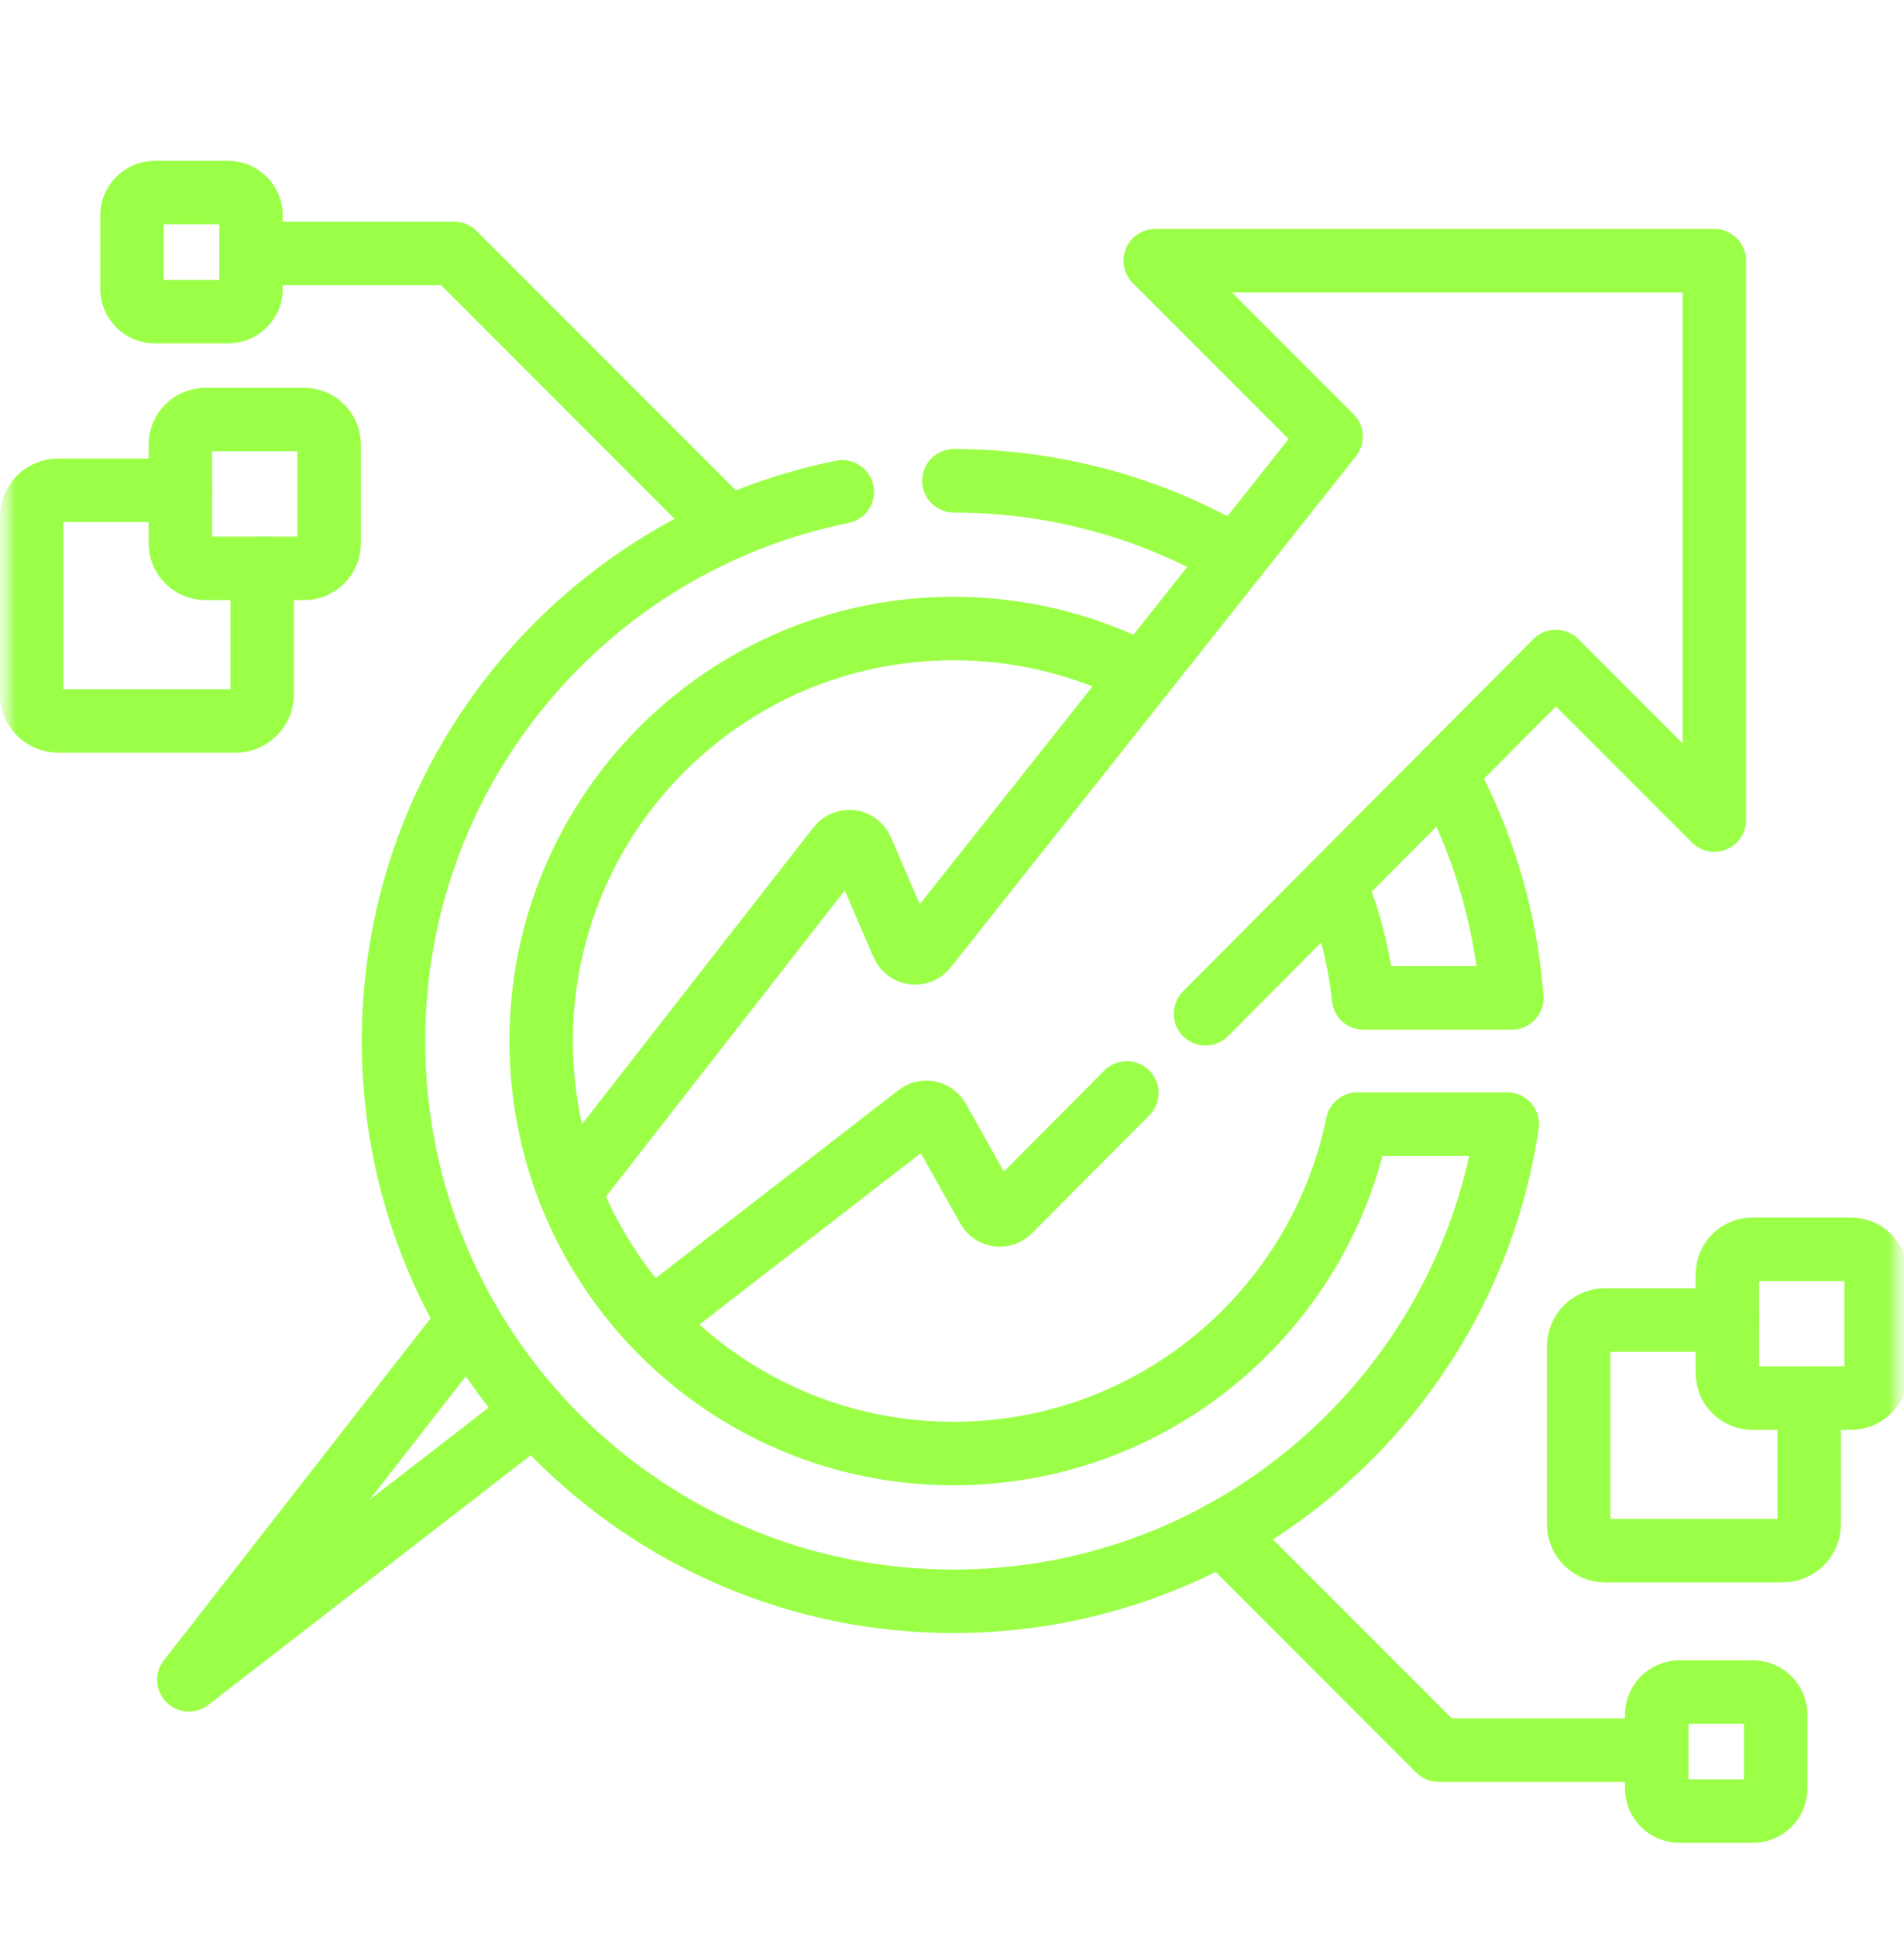
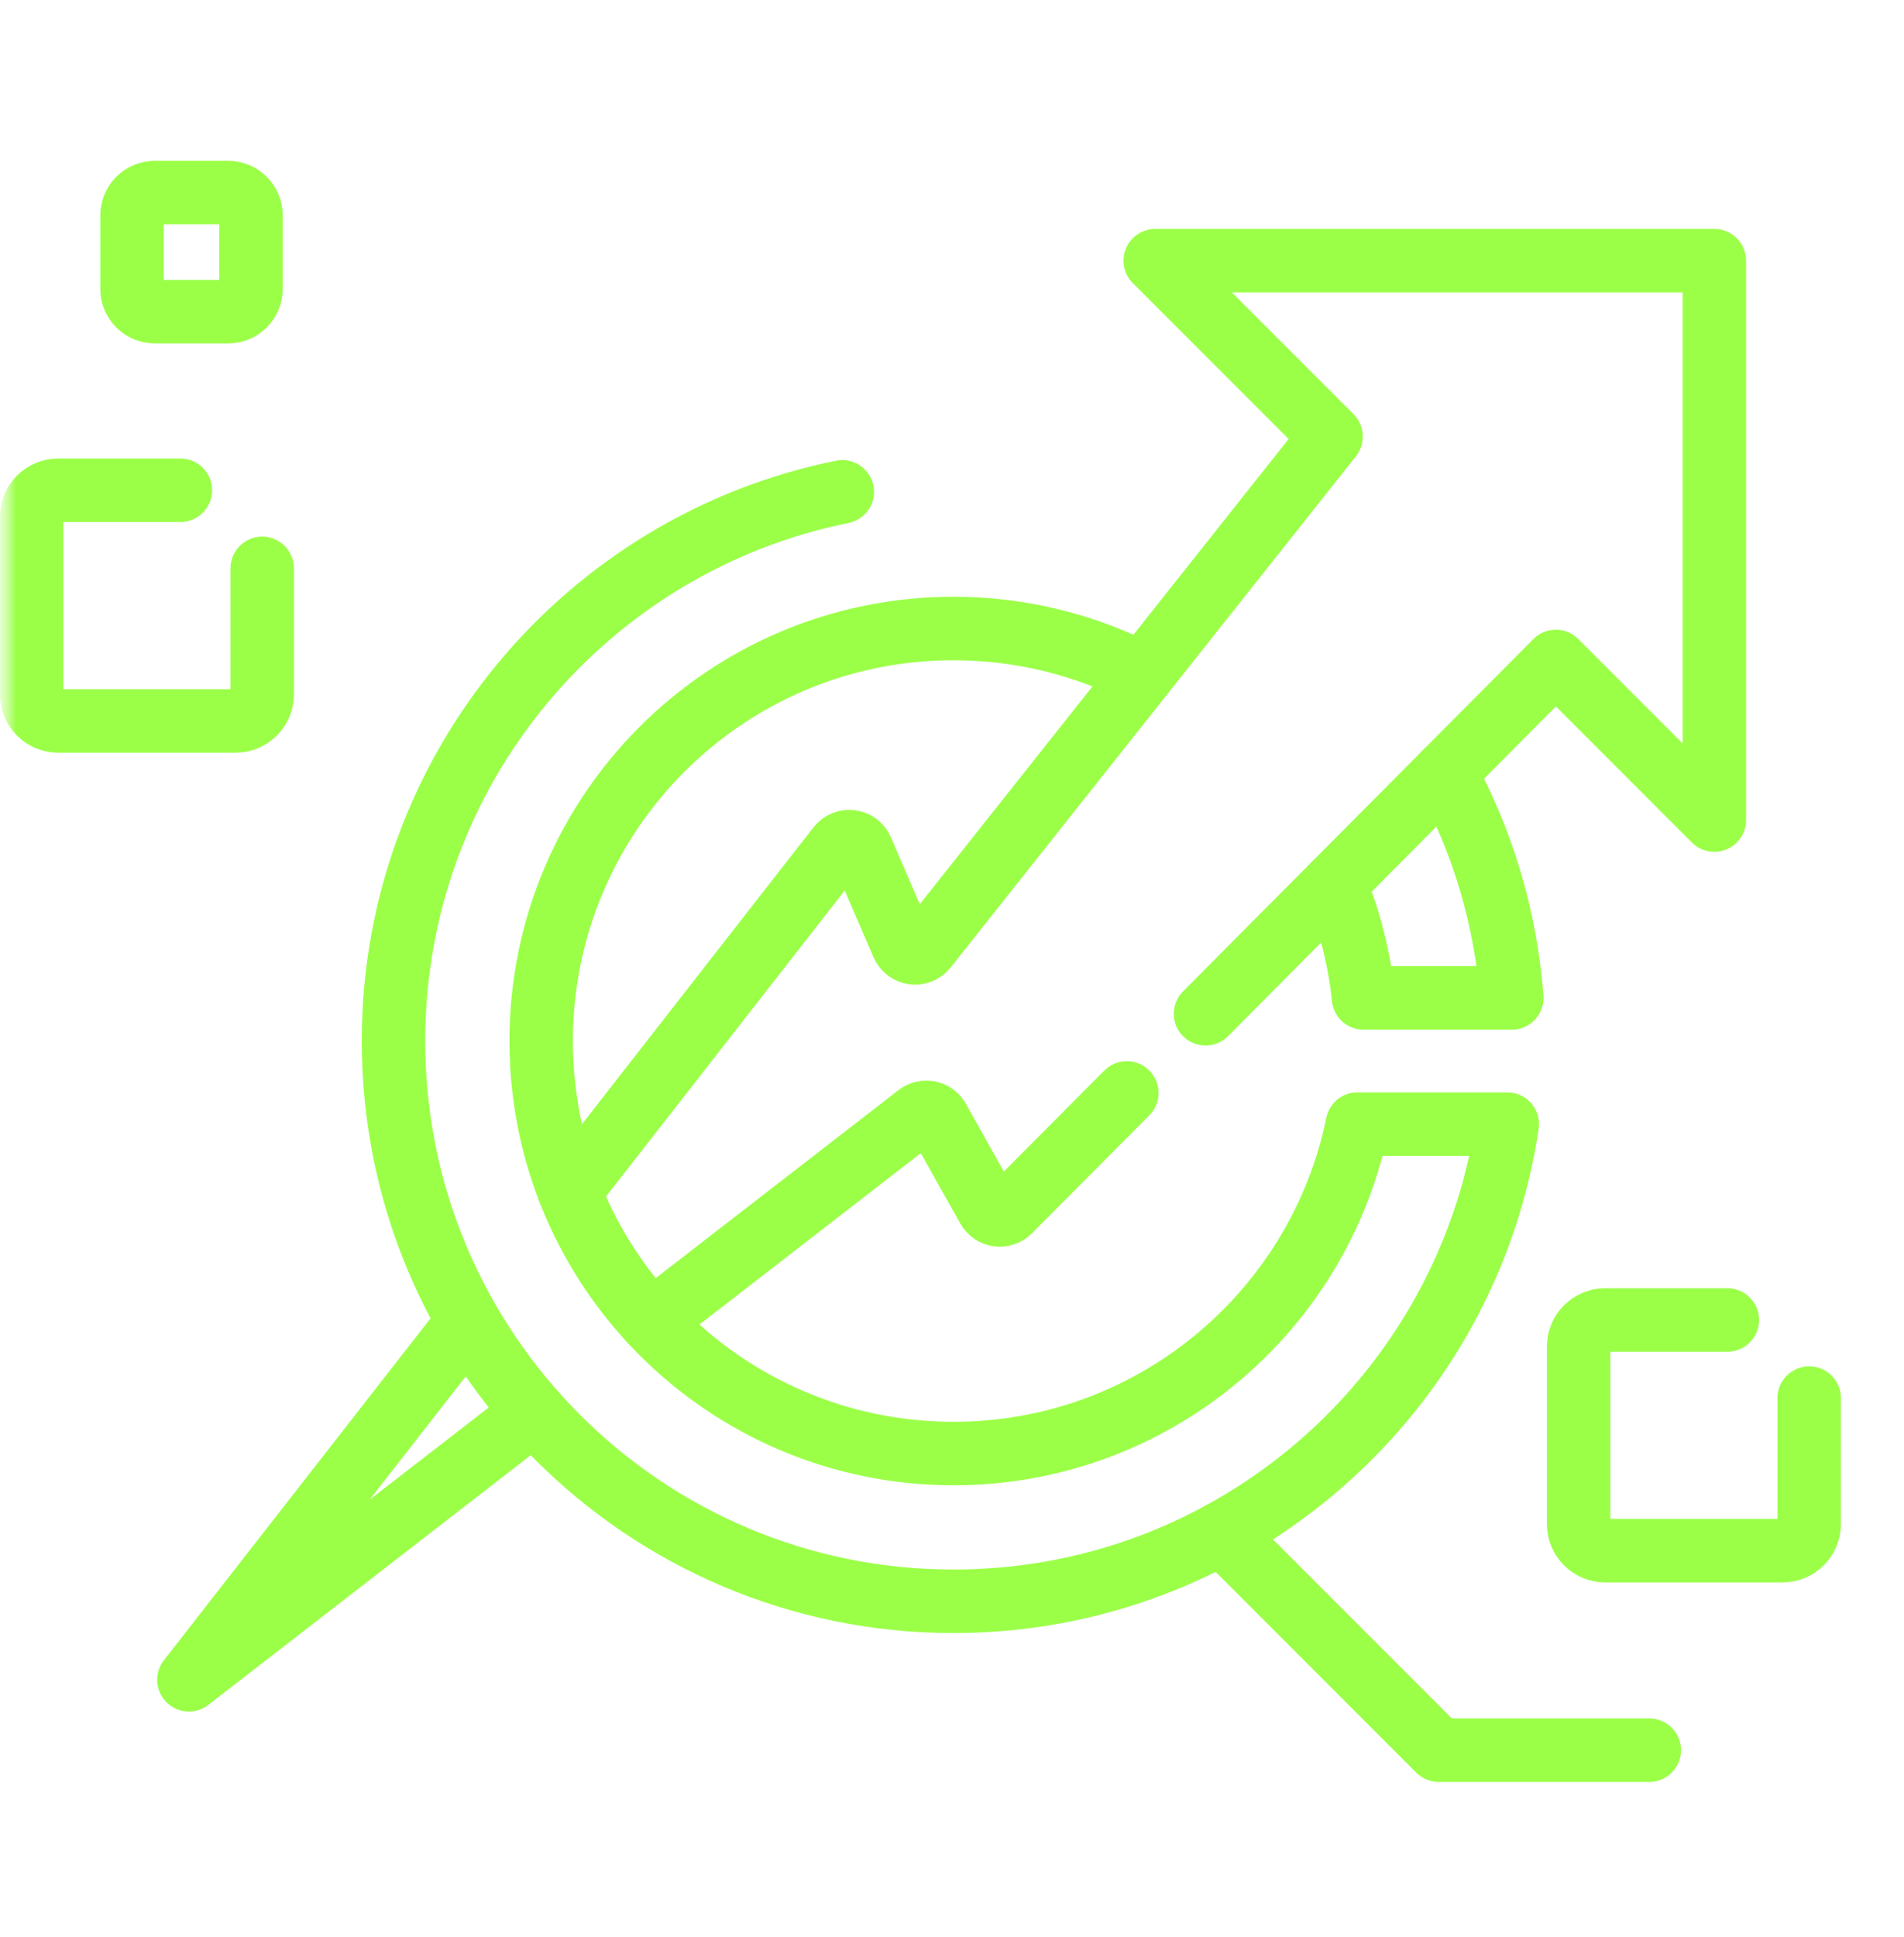
<svg xmlns="http://www.w3.org/2000/svg" width="60" height="61" viewBox="0 0 60 61" fill="none">
  <g clip-path="url(#clip0_418_3296)">
    <mask id="mask0_418_3296" style="mask-type:luminance" maskUnits="userSpaceOnUse" x="0" y="0" width="60" height="61">
      <path d="M1 59.5V1.5H59V59.5H1Z" fill="white" stroke="#30D1FF" stroke-width="2" />
    </mask>
    <g mask="url(#mask0_418_3296)">
      <mask id="mask1_418_3296" style="mask-type:luminance" maskUnits="userSpaceOnUse" x="0" y="0" width="60" height="61">
        <path d="M59 59.5V1.5H1V59.5H59Z" fill="white" stroke="white" stroke-width="2" />
      </mask>
      <g mask="url(#mask1_418_3296)">
        <path d="M20.525 41.627L28.927 35.125C29.135 34.964 29.437 35.025 29.565 35.254L31.132 38.046C31.271 38.295 31.61 38.342 31.811 38.139L35.509 34.423" stroke="#9BFF48" stroke-width="2" stroke-miterlimit="10" stroke-linecap="round" stroke-linejoin="round" />
        <path d="M37.989 31.93L49.029 20.834L54.023 25.829V8.21H36.405L41.945 13.75L29.175 29.849C28.973 30.104 28.573 30.051 28.444 29.752L27.157 26.767C27.027 26.467 26.624 26.416 26.423 26.673L17.948 37.534" stroke="#9BFF48" stroke-width="2" stroke-miterlimit="10" stroke-linecap="round" stroke-linejoin="round" />
        <path d="M14.763 41.616L5.953 52.907L16.834 44.485" stroke="#9BFF48" stroke-width="2" stroke-miterlimit="10" stroke-linecap="round" stroke-linejoin="round" />
-         <path d="M38.937 17.543C36.329 16.019 33.296 15.145 30.059 15.143" stroke="#9BFF48" stroke-width="2" stroke-miterlimit="10" stroke-linecap="round" stroke-linejoin="round" />
        <path d="M26.543 15.491C18.476 17.116 12.4 24.243 12.4 32.788C12.4 42.534 20.301 50.435 30.047 50.435C38.903 50.435 46.234 43.91 47.499 35.406H42.775C41.564 41.327 36.325 45.781 30.047 45.781C22.871 45.781 17.054 39.964 17.054 32.788C17.054 25.613 22.871 19.796 30.047 19.796C32.192 19.796 34.216 20.316 35.999 21.237" stroke="#9BFF48" stroke-width="2" stroke-miterlimit="10" stroke-linecap="round" stroke-linejoin="round" />
        <path d="M42.062 27.837C42.526 28.964 42.837 30.171 42.968 31.431H47.641C47.447 28.876 46.709 26.474 45.542 24.338" stroke="#9BFF48" stroke-width="2" stroke-miterlimit="10" stroke-linecap="round" stroke-linejoin="round" />
-         <path d="M22.956 16.626L14.314 7.983H8.027" stroke="#9BFF48" stroke-width="2" stroke-miterlimit="10" stroke-linecap="round" stroke-linejoin="round" />
        <path d="M7.191 9.816H4.879C4.482 9.816 4.16 9.495 4.16 9.098V6.785C4.16 6.388 4.482 6.066 4.879 6.066H7.191C7.588 6.066 7.91 6.388 7.91 6.785V9.098C7.91 9.495 7.588 9.816 7.191 9.816Z" stroke="#9BFF48" stroke-width="2" stroke-miterlimit="10" stroke-linecap="round" stroke-linejoin="round" />
-         <path d="M55.238 57.043H52.926C52.529 57.043 52.207 56.721 52.207 56.324V54.012C52.207 53.615 52.529 53.293 52.926 53.293H55.238C55.635 53.293 55.957 53.615 55.957 54.012V56.324C55.957 56.721 55.635 57.043 55.238 57.043Z" stroke="#9BFF48" stroke-width="2" stroke-miterlimit="10" stroke-linecap="round" stroke-linejoin="round" />
        <path d="M38.496 48.283L45.337 55.124H51.973" stroke="#9BFF48" stroke-width="2" stroke-miterlimit="10" stroke-linecap="round" stroke-linejoin="round" />
        <path d="M5.684 15.441H1.836C1.372 15.441 0.996 15.817 0.996 16.281V21.868C0.996 22.331 1.372 22.707 1.836 22.707H7.422C7.886 22.707 8.262 22.331 8.262 21.868V17.902" stroke="#9BFF48" stroke-width="2" stroke-miterlimit="10" stroke-linecap="round" stroke-linejoin="round" />
-         <path d="M9.582 17.902H6.473C6.037 17.902 5.684 17.549 5.684 17.113V14.004C5.684 13.568 6.037 13.215 6.473 13.215H9.582C10.018 13.215 10.371 13.568 10.371 14.004V17.113C10.371 17.549 10.018 17.902 9.582 17.902Z" stroke="#9BFF48" stroke-width="2" stroke-miterlimit="10" stroke-linecap="round" stroke-linejoin="round" />
        <path d="M54.434 41.574H50.586C50.122 41.574 49.746 41.95 49.746 42.414V48C49.746 48.464 50.122 48.84 50.586 48.84H56.172C56.636 48.84 57.012 48.464 57.012 48V44.035" stroke="#9BFF48" stroke-width="2" stroke-miterlimit="10" stroke-linecap="round" stroke-linejoin="round" />
-         <path d="M58.332 44.035H55.223C54.787 44.035 54.434 43.682 54.434 43.246V40.137C54.434 39.701 54.787 39.348 55.223 39.348H58.332C58.768 39.348 59.121 39.701 59.121 40.137V43.246C59.121 43.682 58.768 44.035 58.332 44.035Z" stroke="#9BFF48" stroke-width="2" stroke-miterlimit="10" stroke-linecap="round" stroke-linejoin="round" />
      </g>
    </g>
  </g>
  <defs>
    <clipPath id="clip0_418_3296">
      <rect width="60" height="60" fill="white" transform="translate(0 0.5)" />
    </clipPath>
  </defs>
</svg>